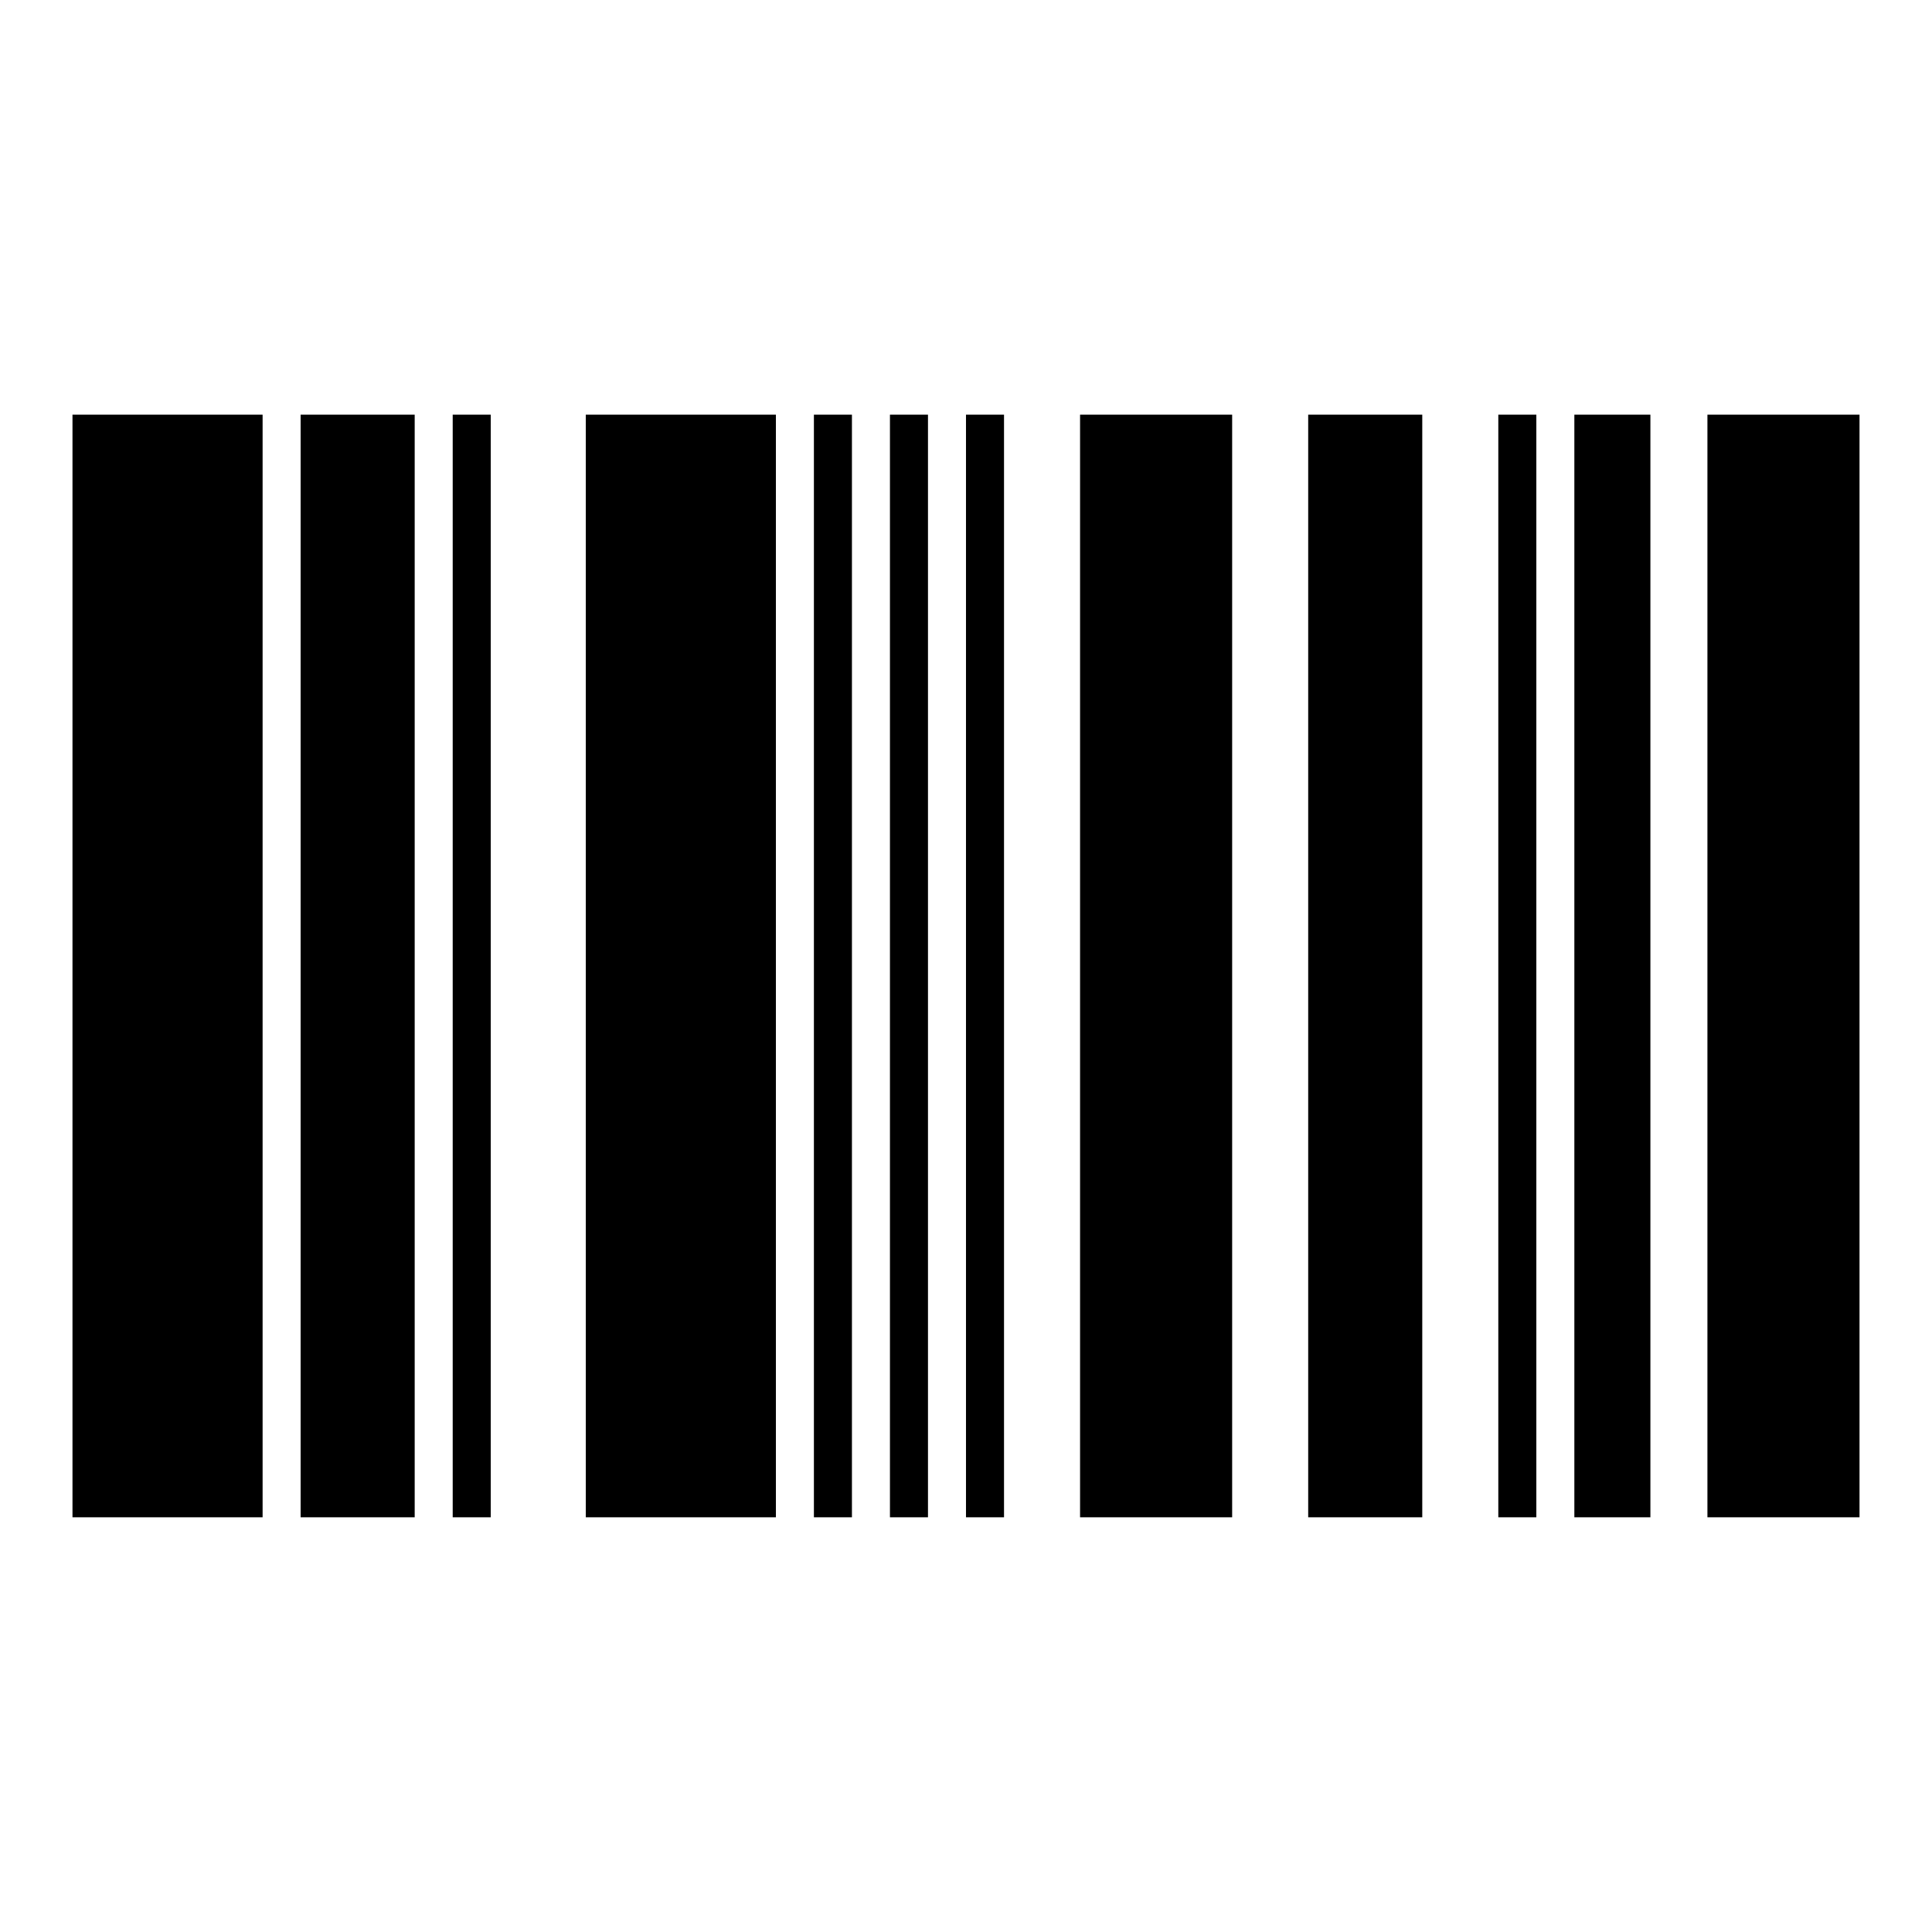
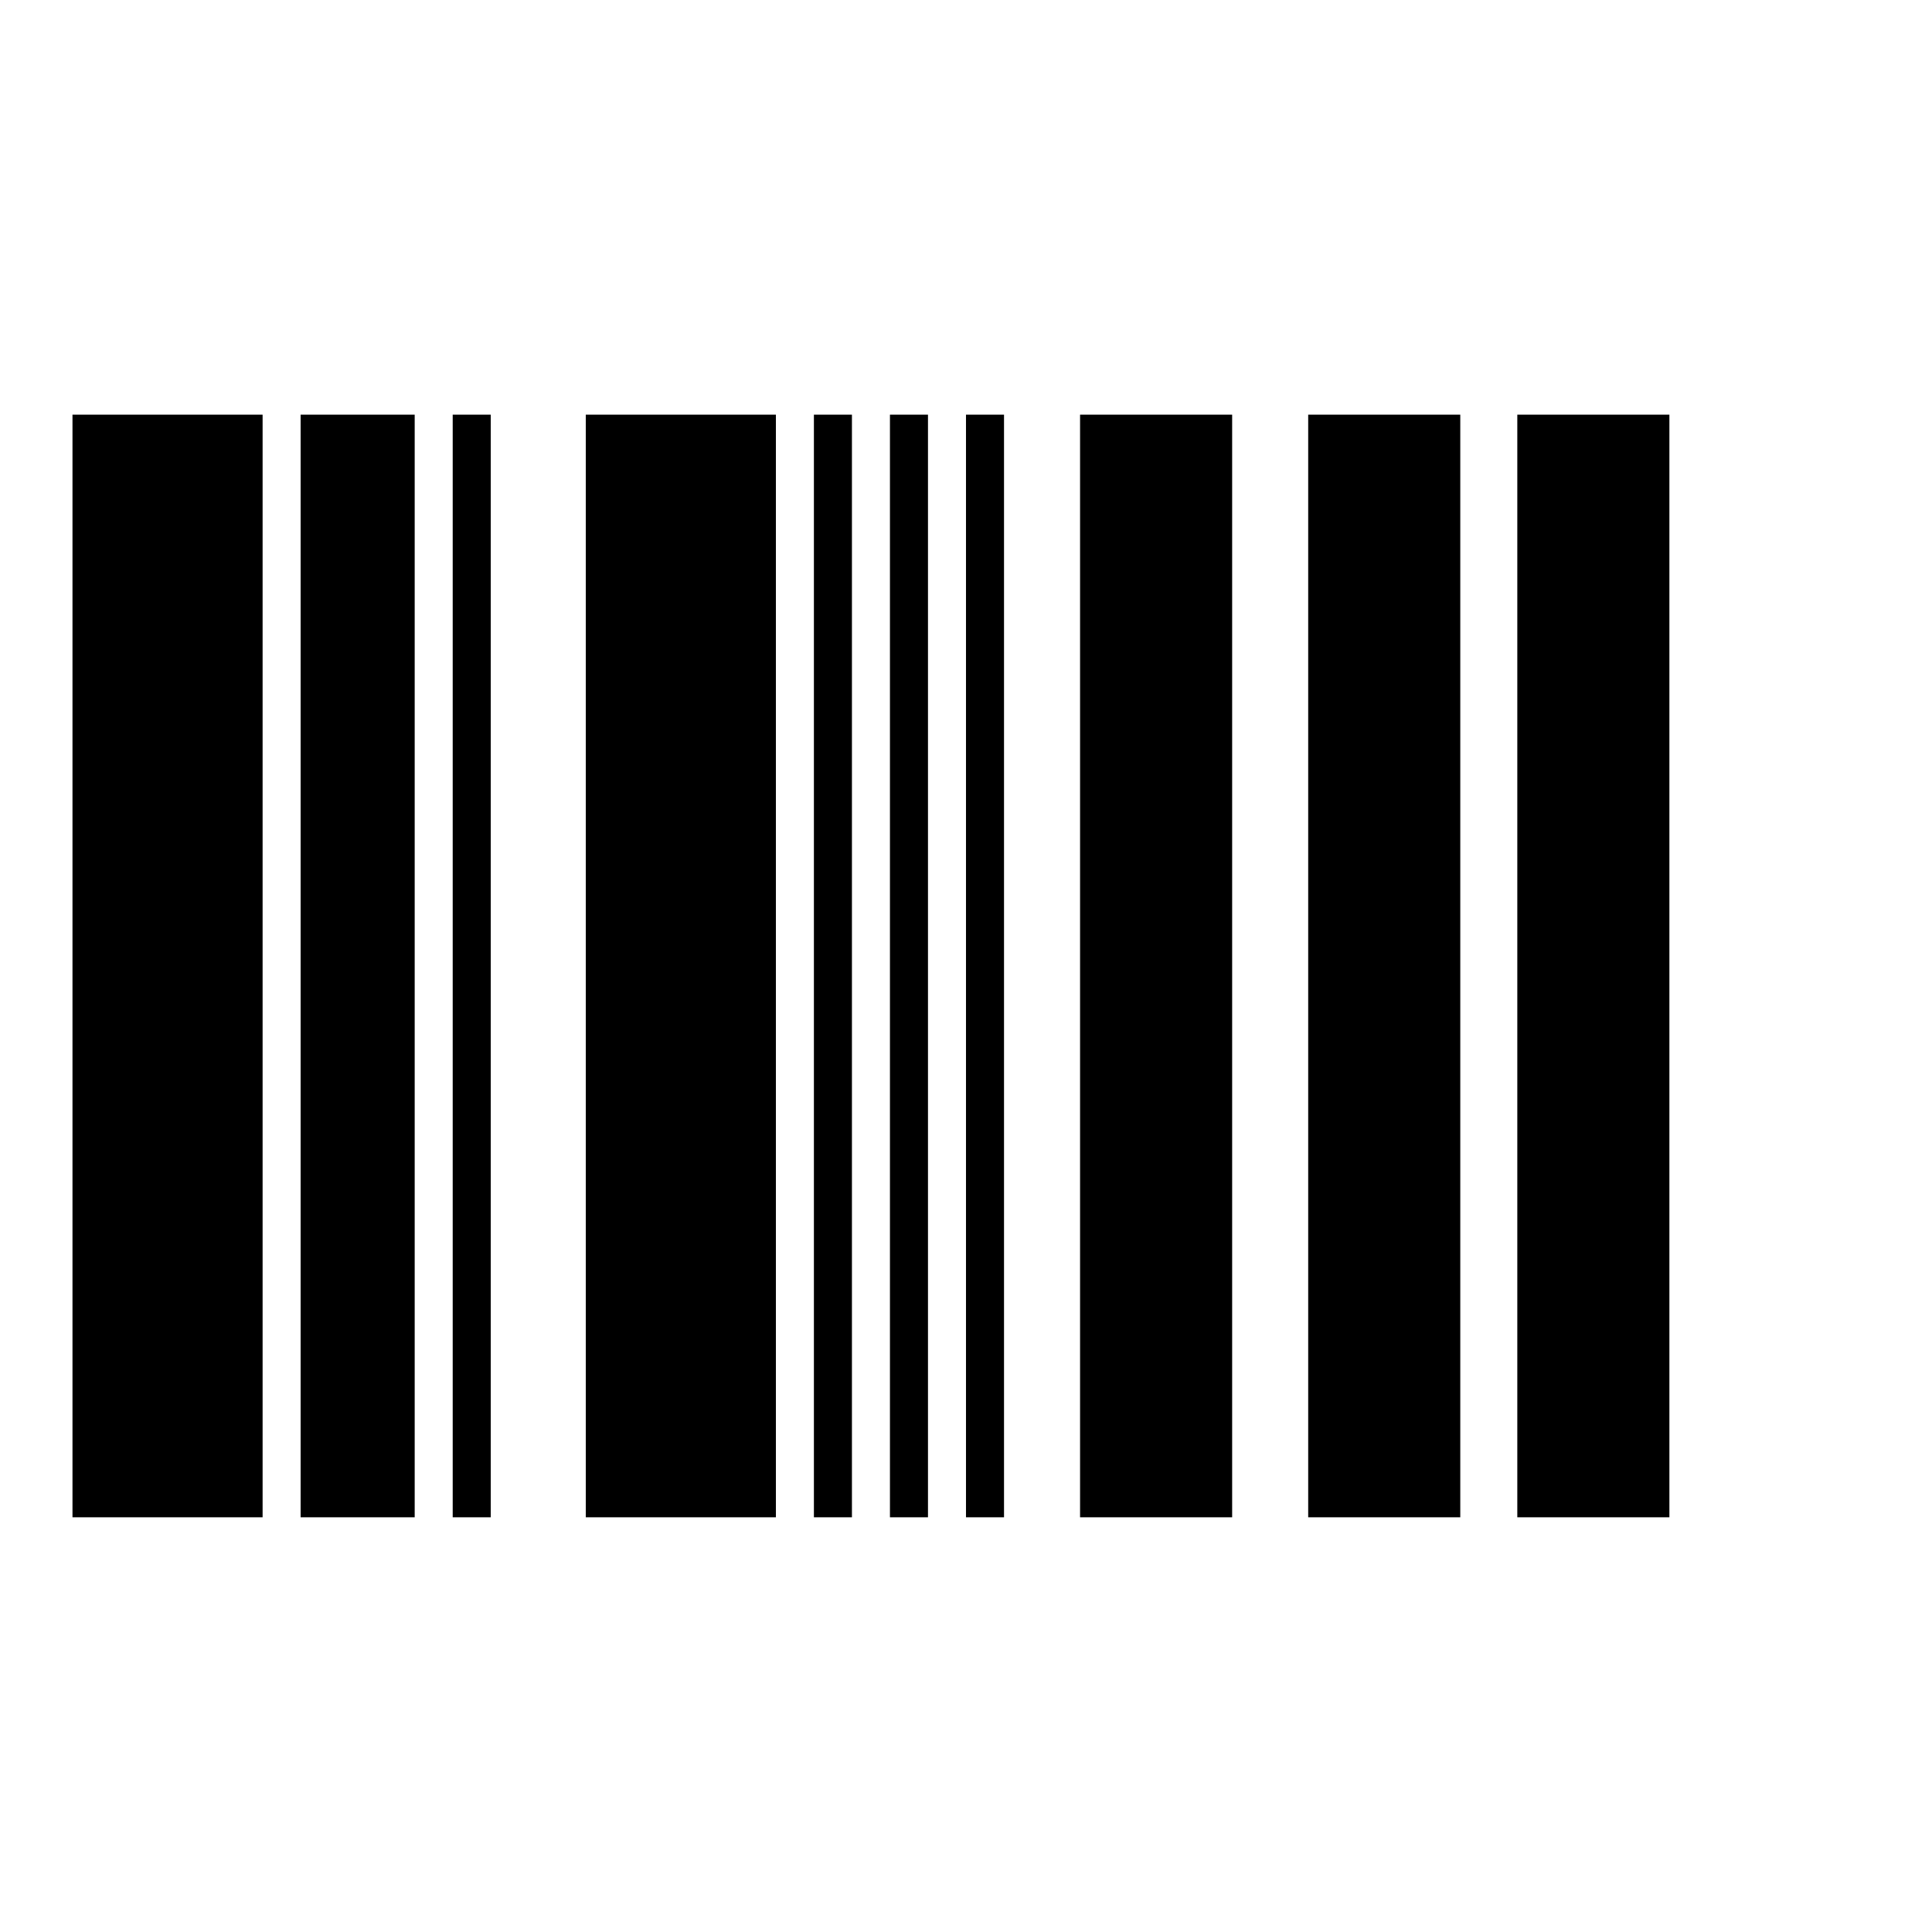
<svg xmlns="http://www.w3.org/2000/svg" fill="#000000" width="800px" height="800px" version="1.1" viewBox="144 144 512 512">
-   <path d="m163.21 253.89v292.21h50.383v-292.21zm60.457 0v292.21h30.23v-292.21zm40.305 0v292.21h10.078v-292.21zm35.266 0v292.21h50.383v-292.21zm60.457 0v292.21h10.078v-292.21zm20.152 0v292.21h10.078v-292.21zm20.152 0v292.21h10.078v-292.21zm30.23 0v292.21h40.305v-292.21zm60.457 0v292.21h30.23v-292.21zm50.383 0v292.21h10.078v-292.21zm20.152 0v292.21h20.152v-292.21zm35.266 0v292.21h40.305v-292.21z" />
+   <path d="m163.21 253.89v292.21h50.383v-292.21zm60.457 0v292.21h30.23v-292.21zm40.305 0v292.21h10.078v-292.21zm35.266 0v292.21h50.383v-292.21zm60.457 0v292.21h10.078v-292.21zm20.152 0v292.21h10.078v-292.21zm20.152 0v292.21h10.078v-292.21zm30.23 0v292.21h40.305v-292.21zm60.457 0v292.21h30.23v-292.21zv292.21h10.078v-292.21zm20.152 0v292.21h20.152v-292.21zm35.266 0v292.21h40.305v-292.21z" />
</svg>